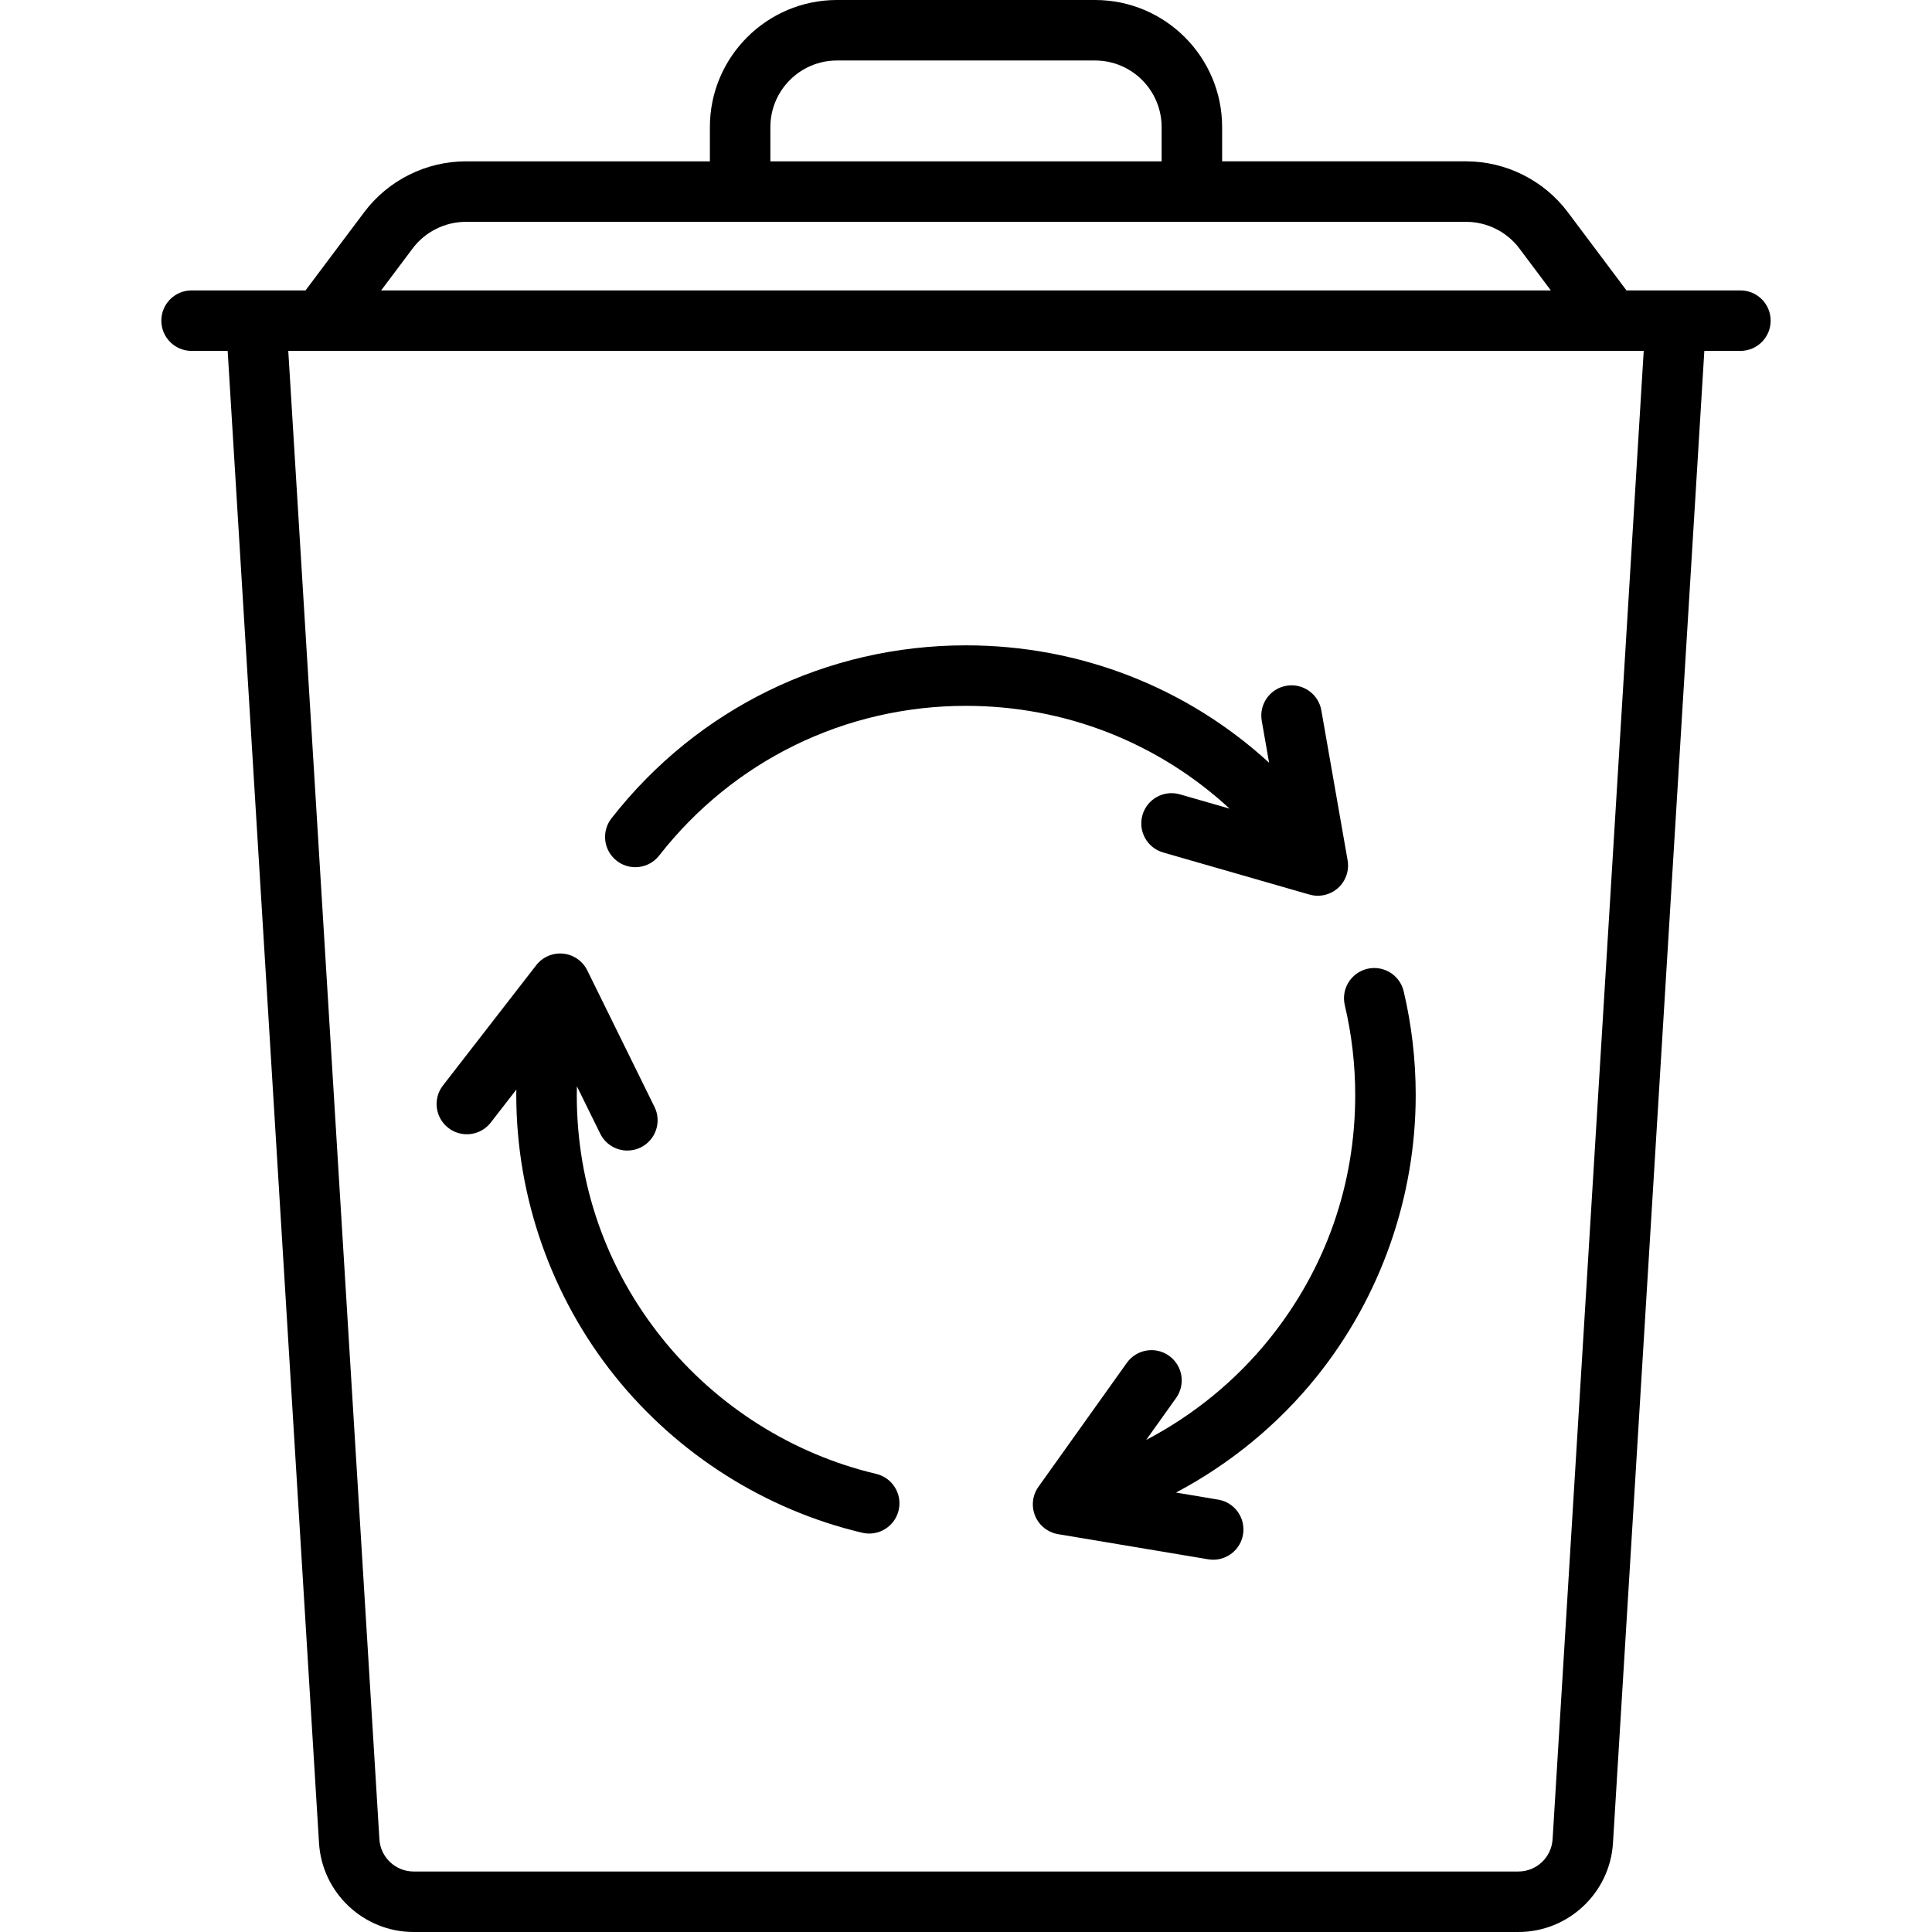
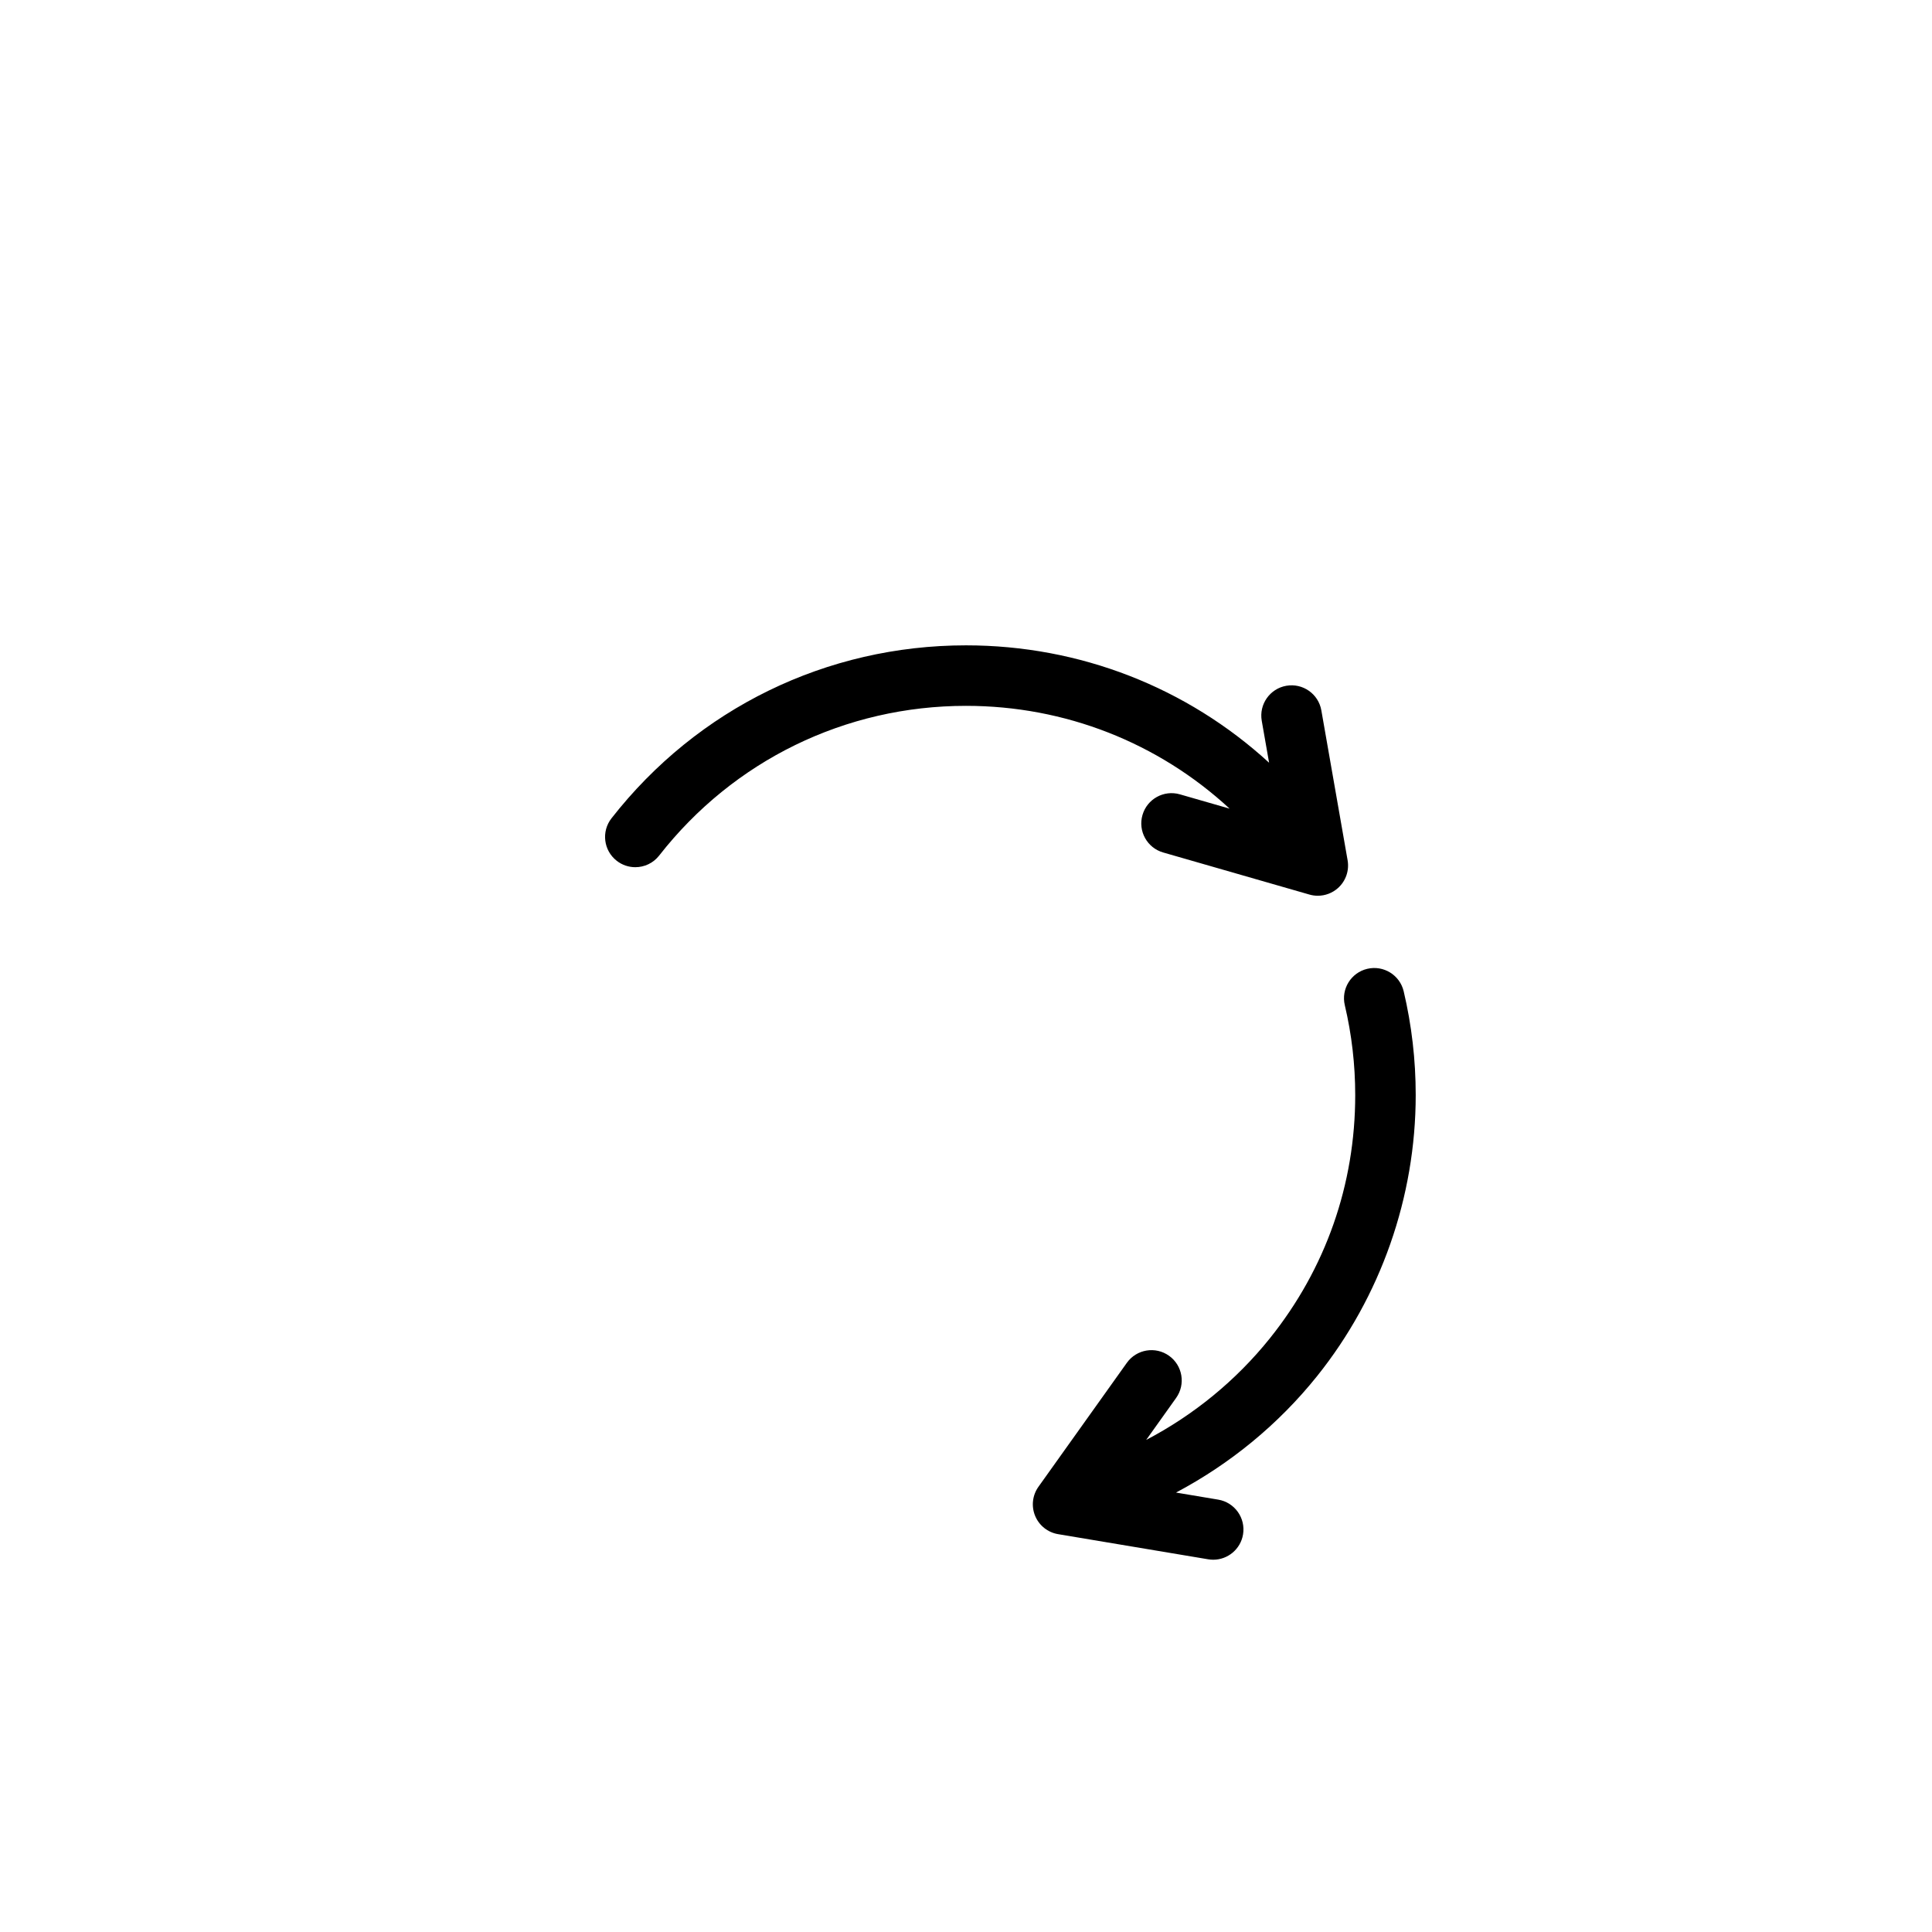
<svg xmlns="http://www.w3.org/2000/svg" fill="#000000" height="800px" width="800px" version="1.1" id="Layer_1" viewBox="0 0 512 512" xml:space="preserve">
  <g>
    <g>
-       <path d="M461.228,76.96h-30.196l-15.552-20.737c-6.325-8.434-16.395-13.468-26.936-13.468h-64.668V33.67    c0-18.566-15.105-33.67-33.67-33.67h-68.409c-18.566,0-33.67,15.105-33.67,33.67v9.086h-64.668    c-10.541,0-20.612,5.034-26.936,13.468L80.969,76.96H50.772c-4.427,0-8.017,3.589-8.017,8.017s3.589,8.017,8.017,8.017h9.561    l24.209,395.422C85.353,501.641,96.366,512,109.615,512h292.77c13.249,0,24.262-10.359,25.072-23.584l24.209-395.422h9.561    c4.427,0,8.017-3.589,8.017-8.017S465.655,76.96,461.228,76.96z M204.159,33.67c0-9.725,7.912-17.637,17.637-17.637h68.409    c9.725,0,17.637,7.912,17.637,17.637v9.086H204.159V33.67z M109.348,65.844c3.314-4.418,8.587-7.055,14.109-7.055h265.086    c5.522,0,10.797,2.637,14.109,7.055l8.337,11.117H101.01L109.348,65.844z M411.453,487.436c-0.293,4.783-4.277,8.531-9.068,8.531    h-292.77c-4.792,0-8.776-3.748-9.068-8.531L76.397,92.994H427.02c0.003,0,0.006,0,0.01,0c0.002,0,0.004,0,0.006,0h8.567    L411.453,487.436z" />
-     </g>
+       </g>
  </g>
  <g>
    <g>
      <path d="M371.992,262.706c-1.019-4.308-5.336-6.976-9.646-5.958c-4.309,1.018-6.977,5.336-5.958,9.645    c1.831,7.752,2.76,15.763,2.76,23.811c0,23.707-7.819,45.994-22.61,64.452c-8.972,11.194-20.21,20.352-32.787,26.94l7.93-11.12    c2.571-3.605,1.733-8.611-1.872-11.182s-8.611-1.733-11.182,1.872l-23.422,32.84c-1.604,2.25-1.938,5.169-0.88,7.723    c1.058,2.554,3.356,4.383,6.082,4.839l39.782,6.662c0.448,0.075,0.894,0.111,1.334,0.111c3.846,0,7.241-2.775,7.897-6.693    c0.731-4.366-2.216-8.5-6.582-9.231l-11.181-1.873c14.338-7.592,27.146-18.077,37.391-30.862    c16.851-21.026,26.132-47.477,26.132-74.477C375.182,280.917,374.108,271.666,371.992,262.706z" />
    </g>
  </g>
  <g>
    <g>
-       <path d="M232.189,390.592c-22.216-5.248-42.361-18.011-56.727-35.937c-14.792-18.457-22.61-40.743-22.61-64.45    c0-0.777,0.016-1.554,0.033-2.33l6.181,12.555c1.395,2.834,4.239,4.478,7.198,4.477c1.189,0,2.396-0.266,3.535-0.826    c3.972-1.956,5.606-6.761,3.651-10.734l-17.817-36.187c-1.221-2.48-3.633-4.156-6.383-4.435c-2.75-0.277-5.45,0.879-7.143,3.063    l-24.719,31.873c-2.714,3.498-2.077,8.534,1.422,11.247c3.498,2.714,8.534,2.078,11.247-1.422l6.782-8.745    c-0.006,0.487-0.021,0.975-0.021,1.462c0,26.999,9.28,53.449,26.131,74.477c16.592,20.706,39.873,35.449,65.554,41.515    c0.62,0.146,1.239,0.216,1.849,0.216c3.632,0,6.924-2.486,7.795-6.175C239.166,395.929,236.498,391.611,232.189,390.592z" />
-     </g>
+       </g>
  </g>
  <g>
    <g>
      <path d="M357.13,227.982l-6.96-39.731c-0.763-4.361-4.919-7.276-9.28-6.514c-4.361,0.764-7.277,4.919-6.514,9.28l1.946,11.11    c-21.792-19.955-50.159-31.105-80.323-31.105c-36.932,0-71.175,16.707-93.947,45.837c-2.727,3.489-2.11,8.527,1.379,11.253    c1.466,1.146,3.206,1.702,4.932,1.702c2.383,0,4.741-1.057,6.321-3.079c19.711-25.217,49.35-39.679,81.315-39.679    c26.264,0,50.953,9.771,69.86,27.242l-13.173-3.79c-4.257-1.224-8.698,1.231-9.92,5.488c-1.225,4.254,1.232,8.697,5.488,9.92    l38.763,11.154c0.73,0.211,1.475,0.312,2.216,0.312c1.953,0,3.868-0.714,5.358-2.053    C356.647,233.482,357.607,230.705,357.13,227.982z" />
    </g>
  </g>
</svg>